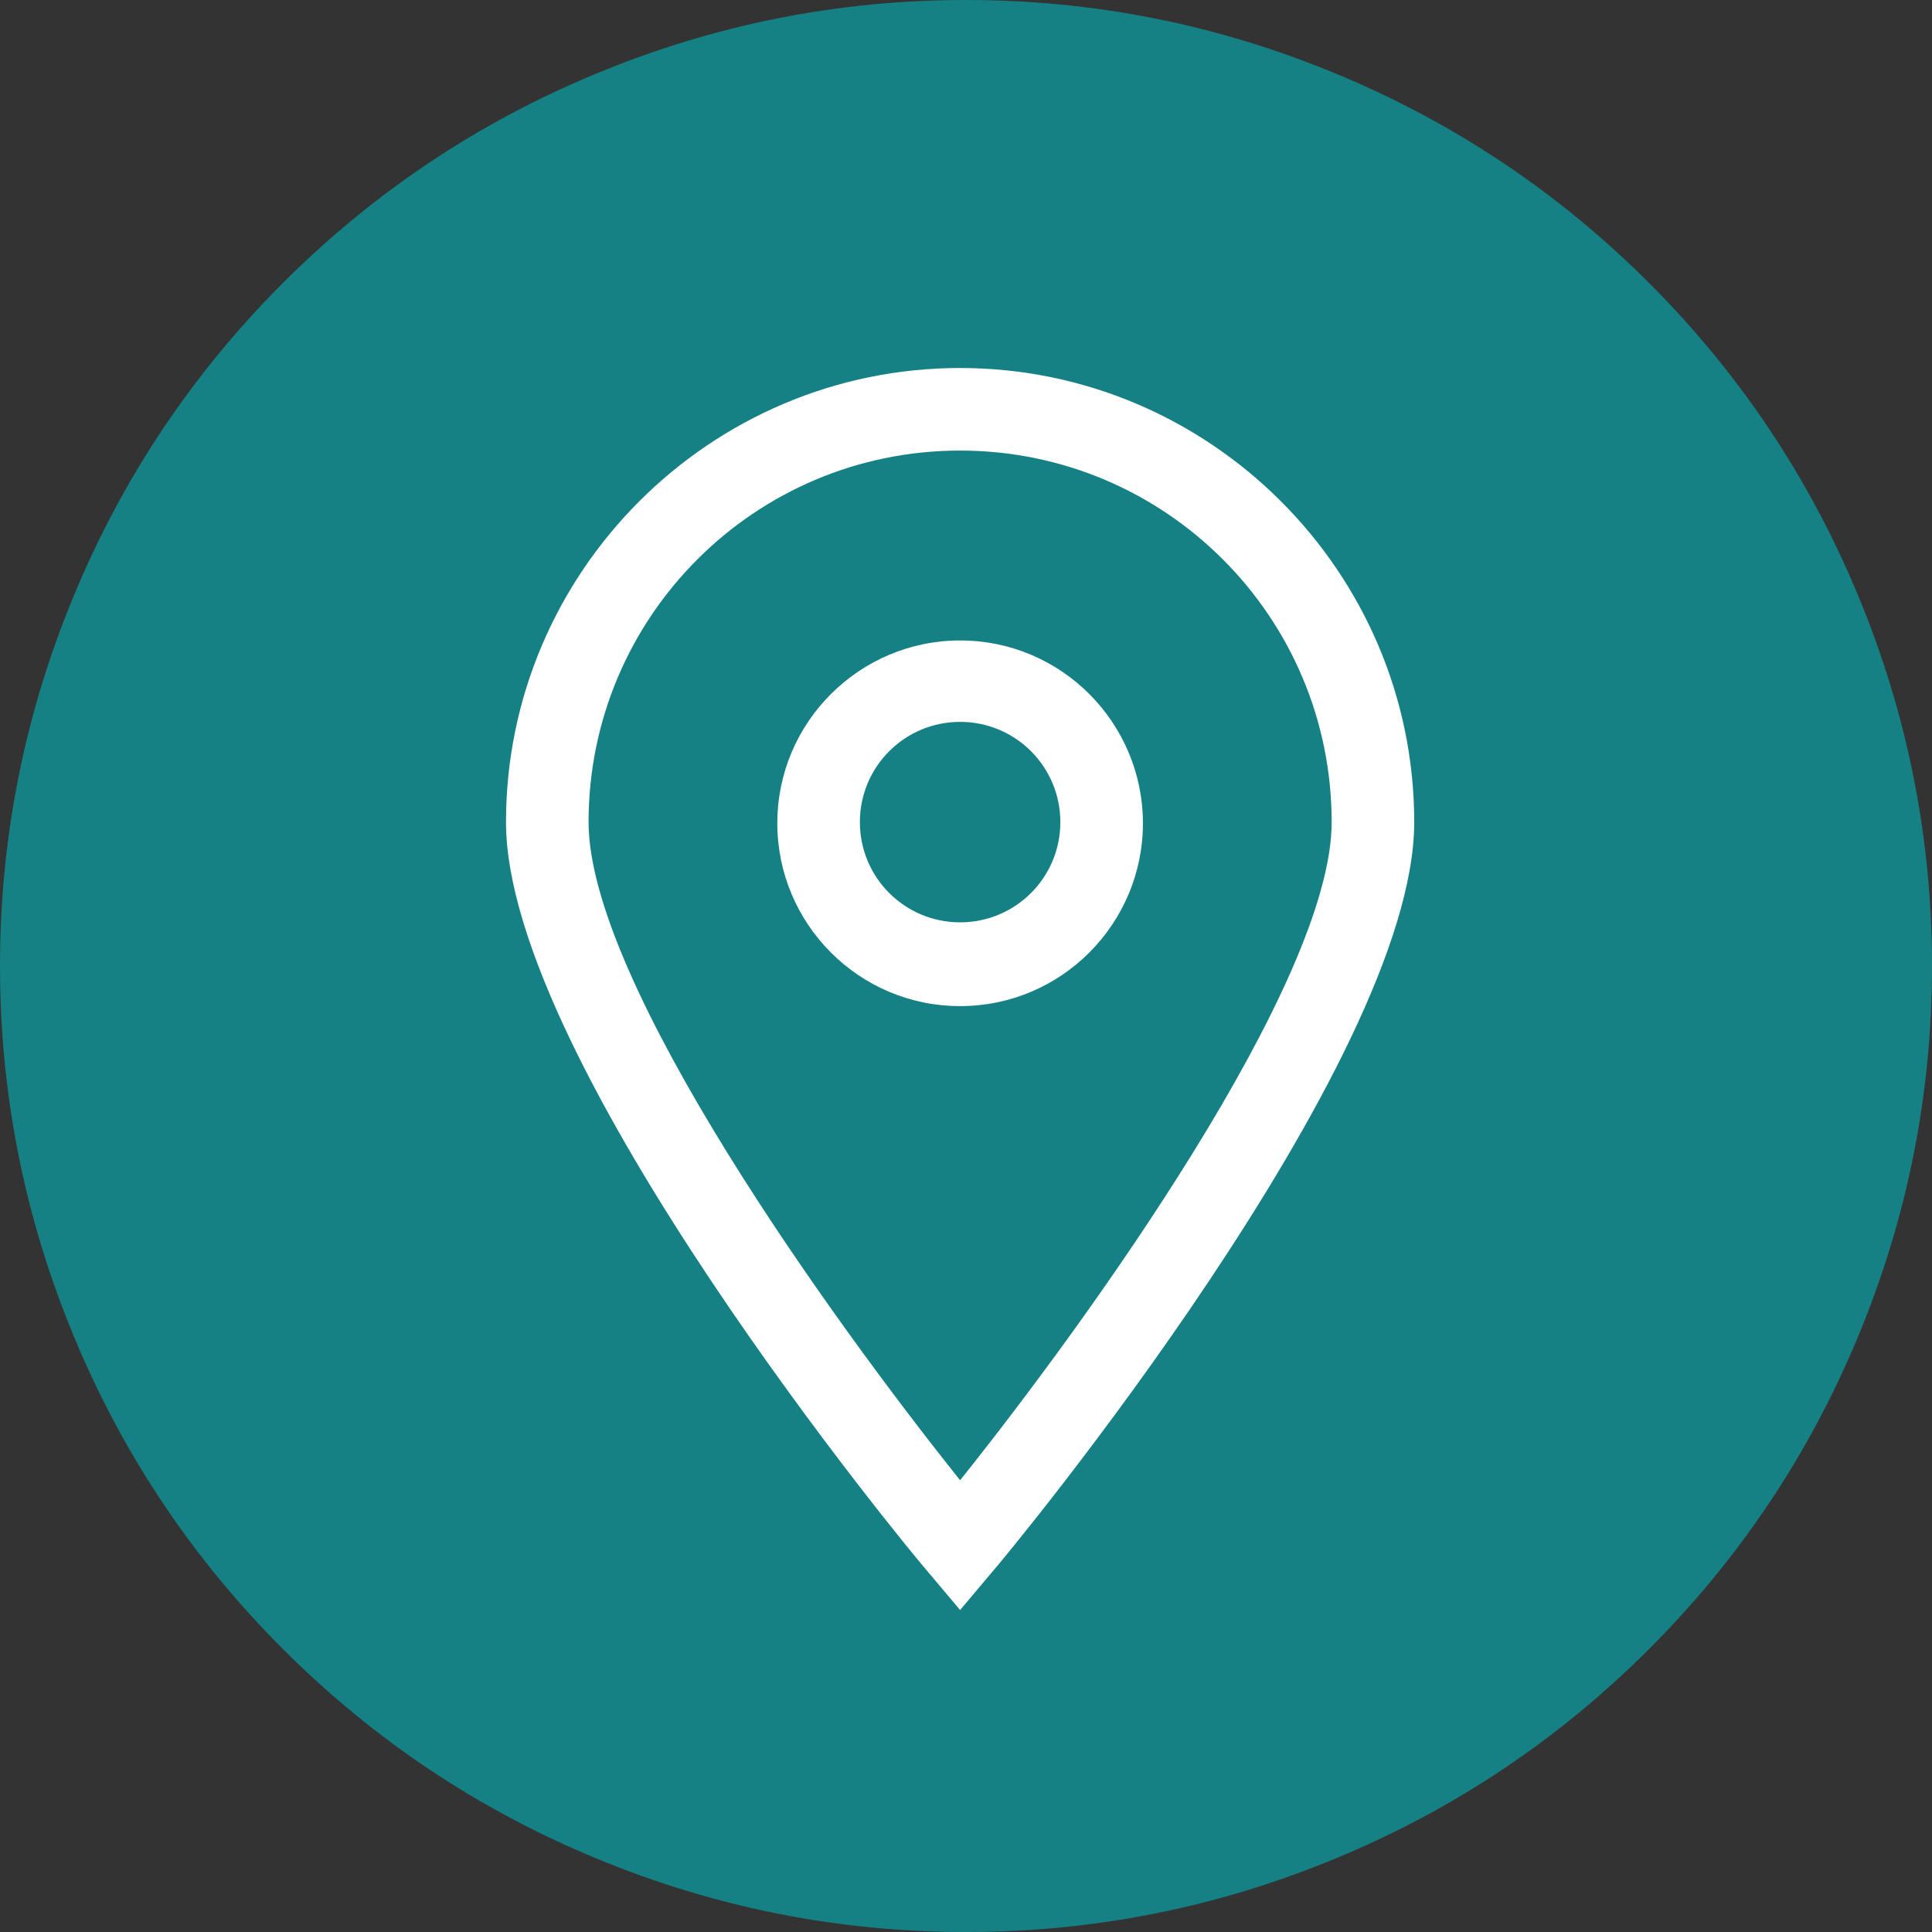
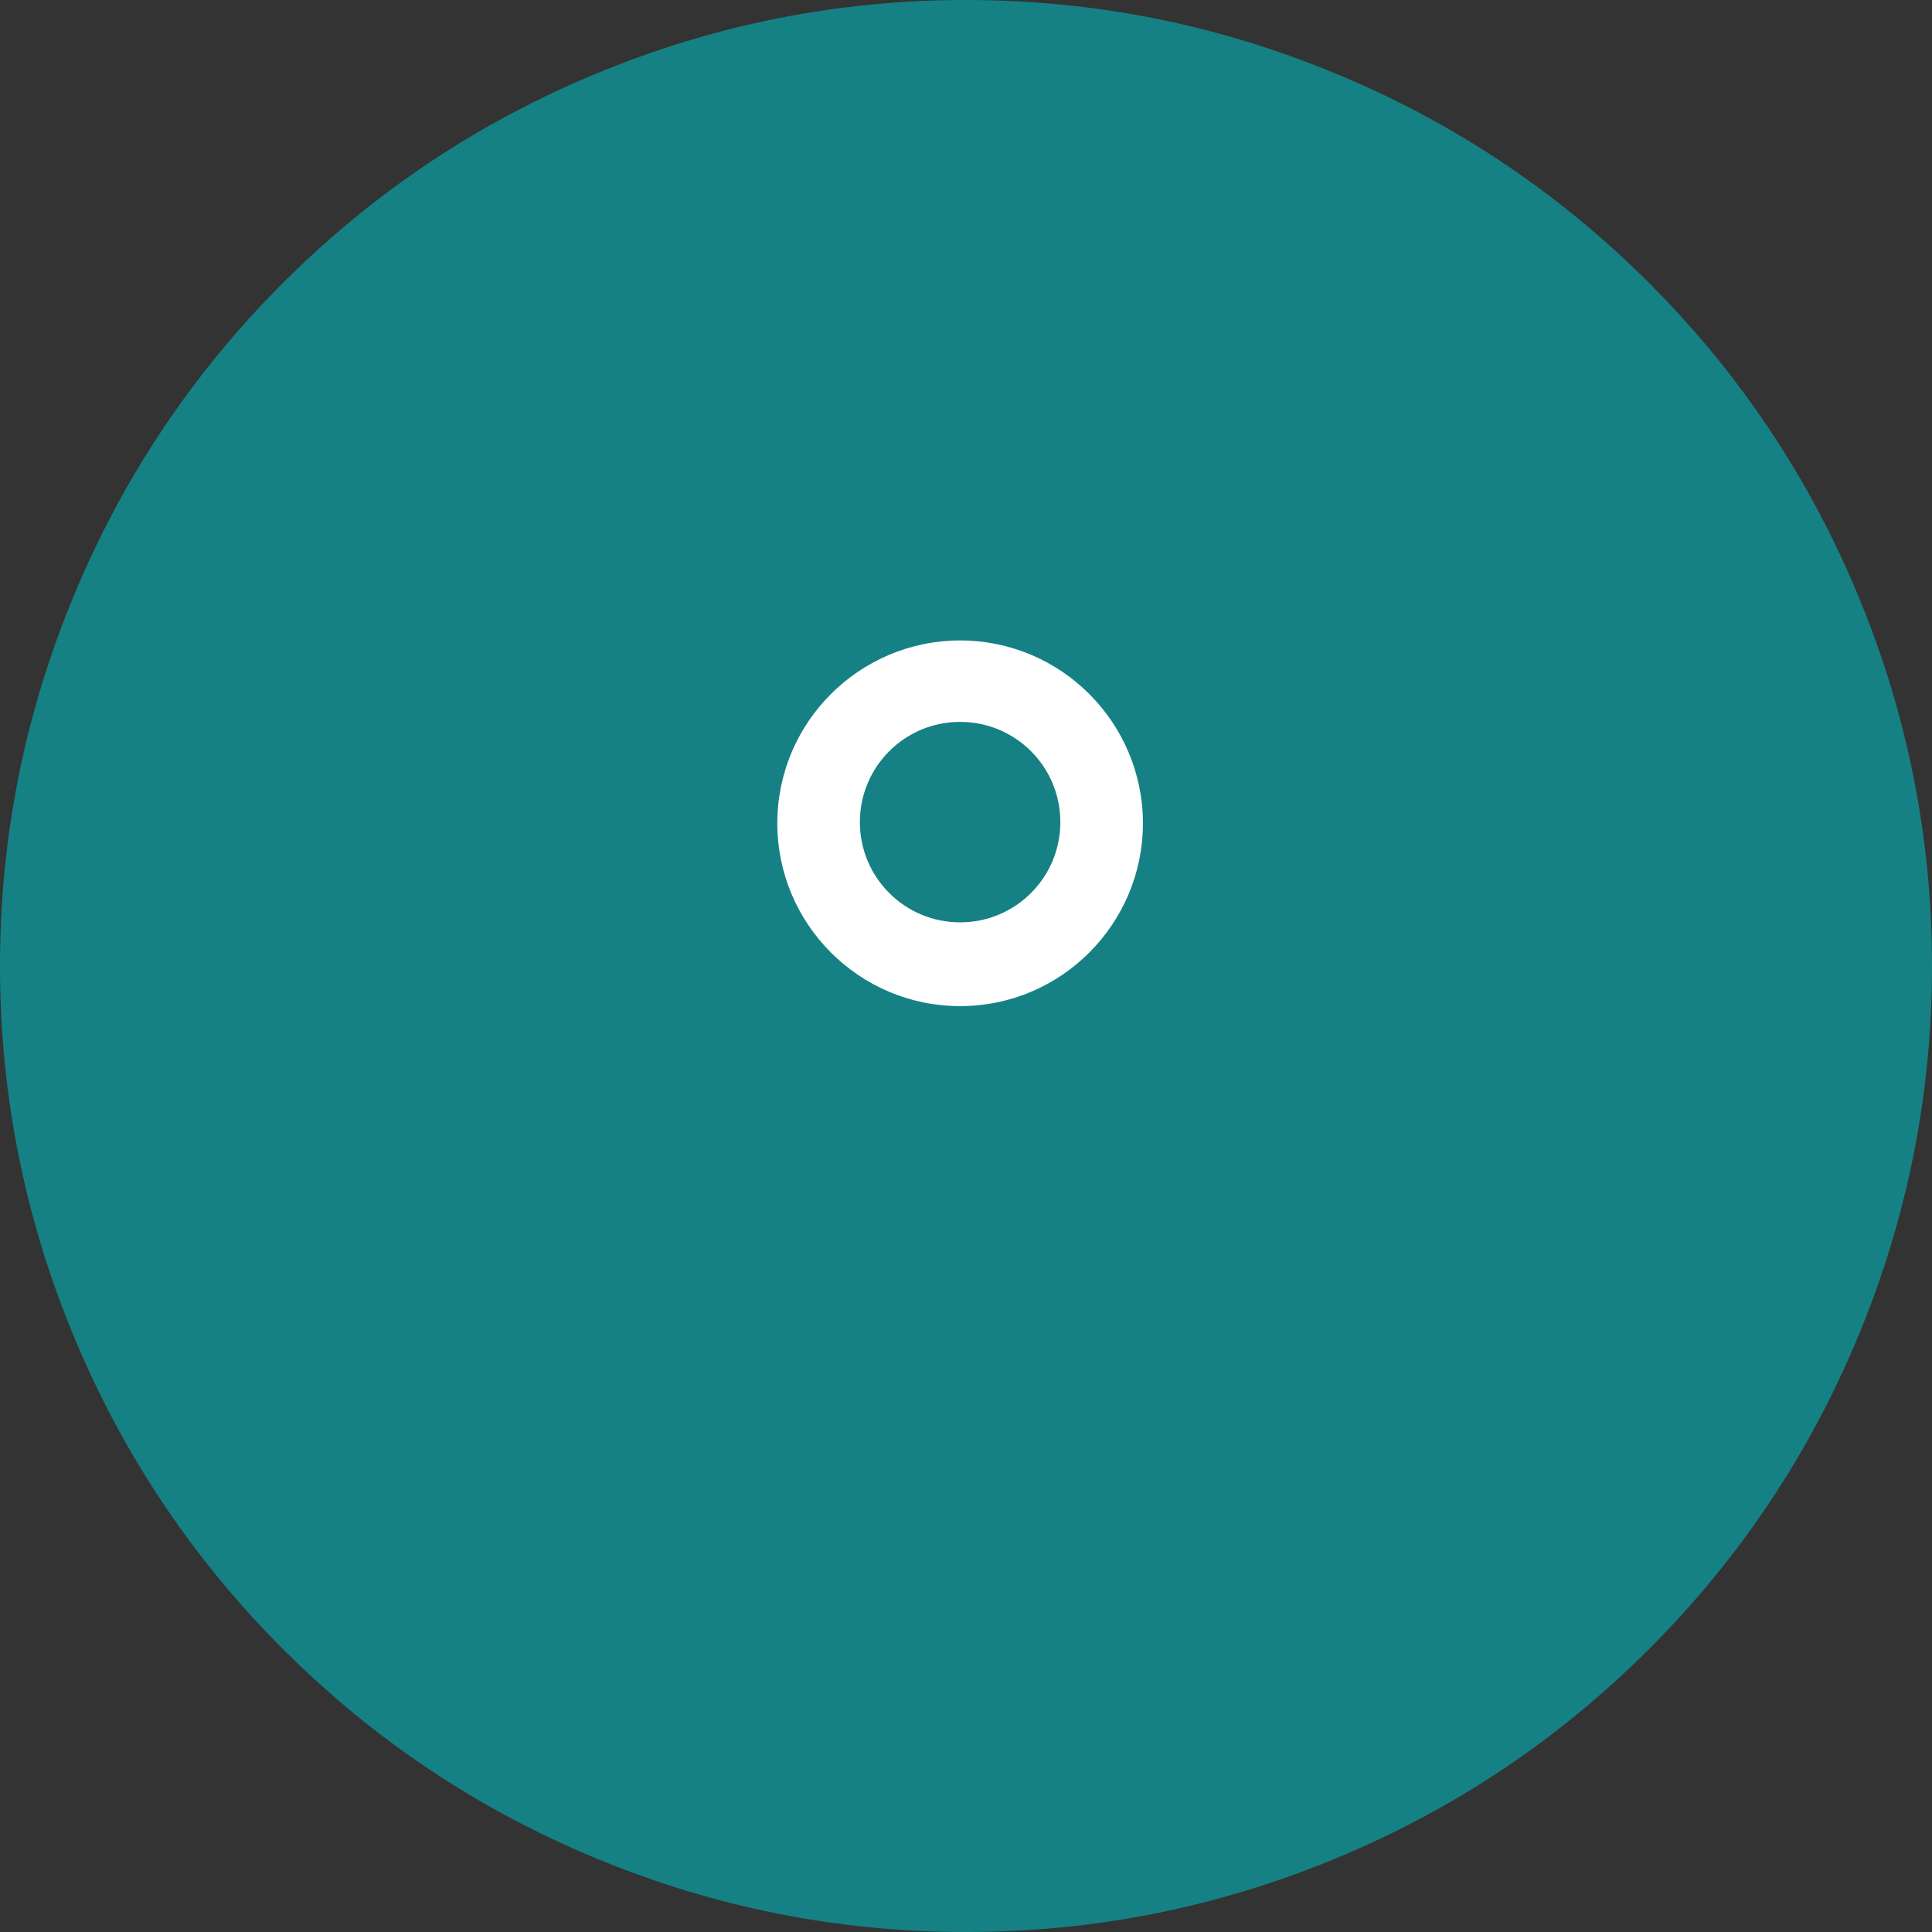
<svg xmlns="http://www.w3.org/2000/svg" width="100%" height="100%" viewBox="0 0 42 42" version="1.1" xml:space="preserve" style="fill-rule:evenodd;clip-rule:evenodd;stroke-linejoin:round;stroke-miterlimit:1.414;">
  <rect x="0" y="0" width="42" height="42" fill="#333333" stroke="none" />
  <g id="map">
    <path d="M42,21c0,2.785 -0.533,5.464 -1.599,8.036c-1.065,2.573 -2.583,4.844 -4.552,6.813c-1.969,1.969 -4.24,3.487 -6.813,4.552c-2.572,1.066 -5.251,1.599 -8.036,1.599c-2.785,0 -5.464,-0.533 -8.036,-1.599c-2.573,-1.065 -4.844,-2.583 -6.813,-4.552c-1.969,-1.969 -3.487,-4.24 -4.552,-6.813c-1.066,-2.572 -1.599,-5.251 -1.599,-8.036c0,-2.785 0.533,-5.464 1.599,-8.036c1.065,-2.573 2.583,-4.844 4.552,-6.813c1.969,-1.969 4.24,-3.487 6.813,-4.552c2.572,-1.066 5.251,-1.599 8.036,-1.599c2.785,0 5.464,0.533 8.036,1.599c2.573,1.065 4.844,2.583 6.813,4.552c1.969,1.969 3.487,4.24 4.552,6.813c1.066,2.572 1.599,5.251 1.599,8.036l0,0Z" style="fill:#158184;fill-rule:nonzero;" />
-     <path d="M20.872,35l-0.692,-0.821c-0.385,-0.435 -9.18,-11.076 -9.18,-16.307c0,-5.436 4.436,-9.872 9.872,-9.872c5.436,0 9.872,4.436 9.872,9.872c0,5.231 -8.795,15.872 -9.18,16.307l-0.692,0.821Zm0,-25.205c-4.462,0 -8.077,3.615 -8.077,8.077c0,3.487 5.308,10.846 8.077,14.307c2.769,-3.461 8.077,-10.82 8.077,-14.307c0,-4.462 -3.615,-8.077 -8.077,-8.077l0,0Z" style="fill:#fff;fill-rule:nonzero;" />
    <path d="M20.872,21.872c-2.205,0 -3.974,-1.795 -3.974,-3.974c0,-2.205 1.795,-3.975 3.974,-3.975c2.205,0 3.974,1.795 3.974,3.975c0,2.179 -1.769,3.974 -3.974,3.974Zm0,-6.179c-1.205,0 -2.179,0.974 -2.179,2.179c0,1.205 0.974,2.179 2.179,2.179c1.205,0 2.179,-0.974 2.179,-2.179c0,-1.205 -0.974,-2.179 -2.179,-2.179Z" style="fill:#fff;fill-rule:nonzero;" />
  </g>
</svg>